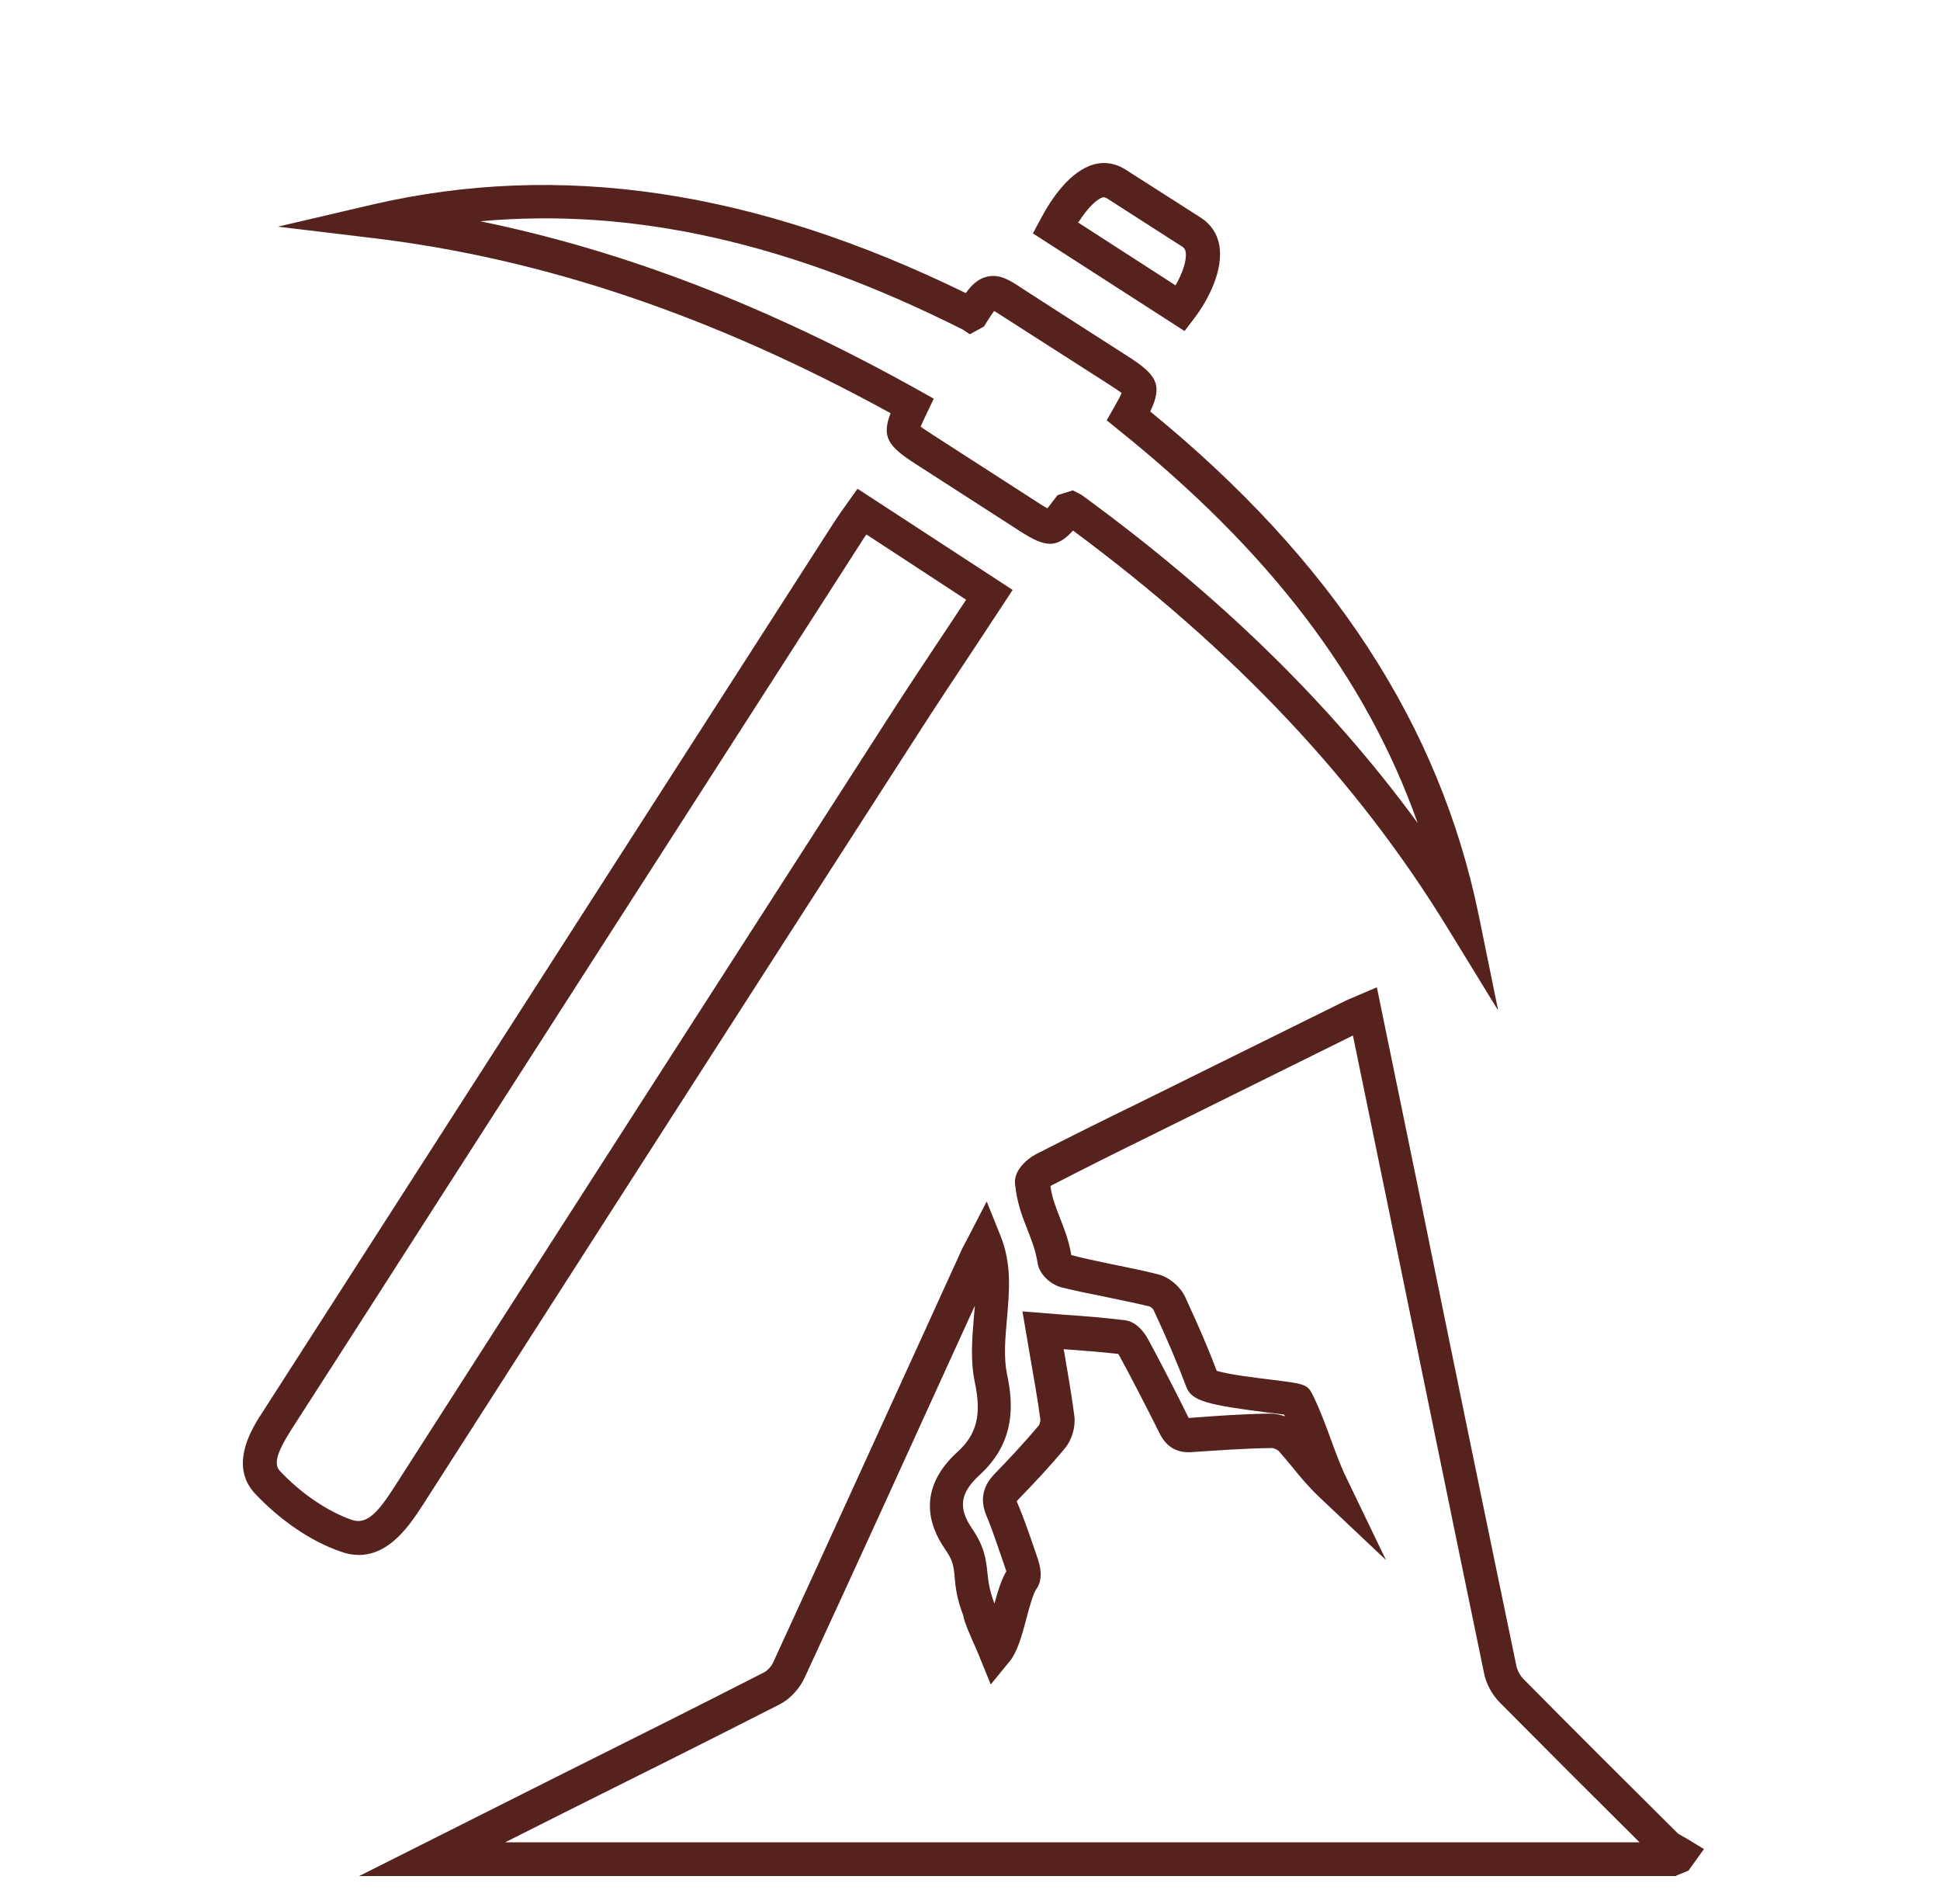
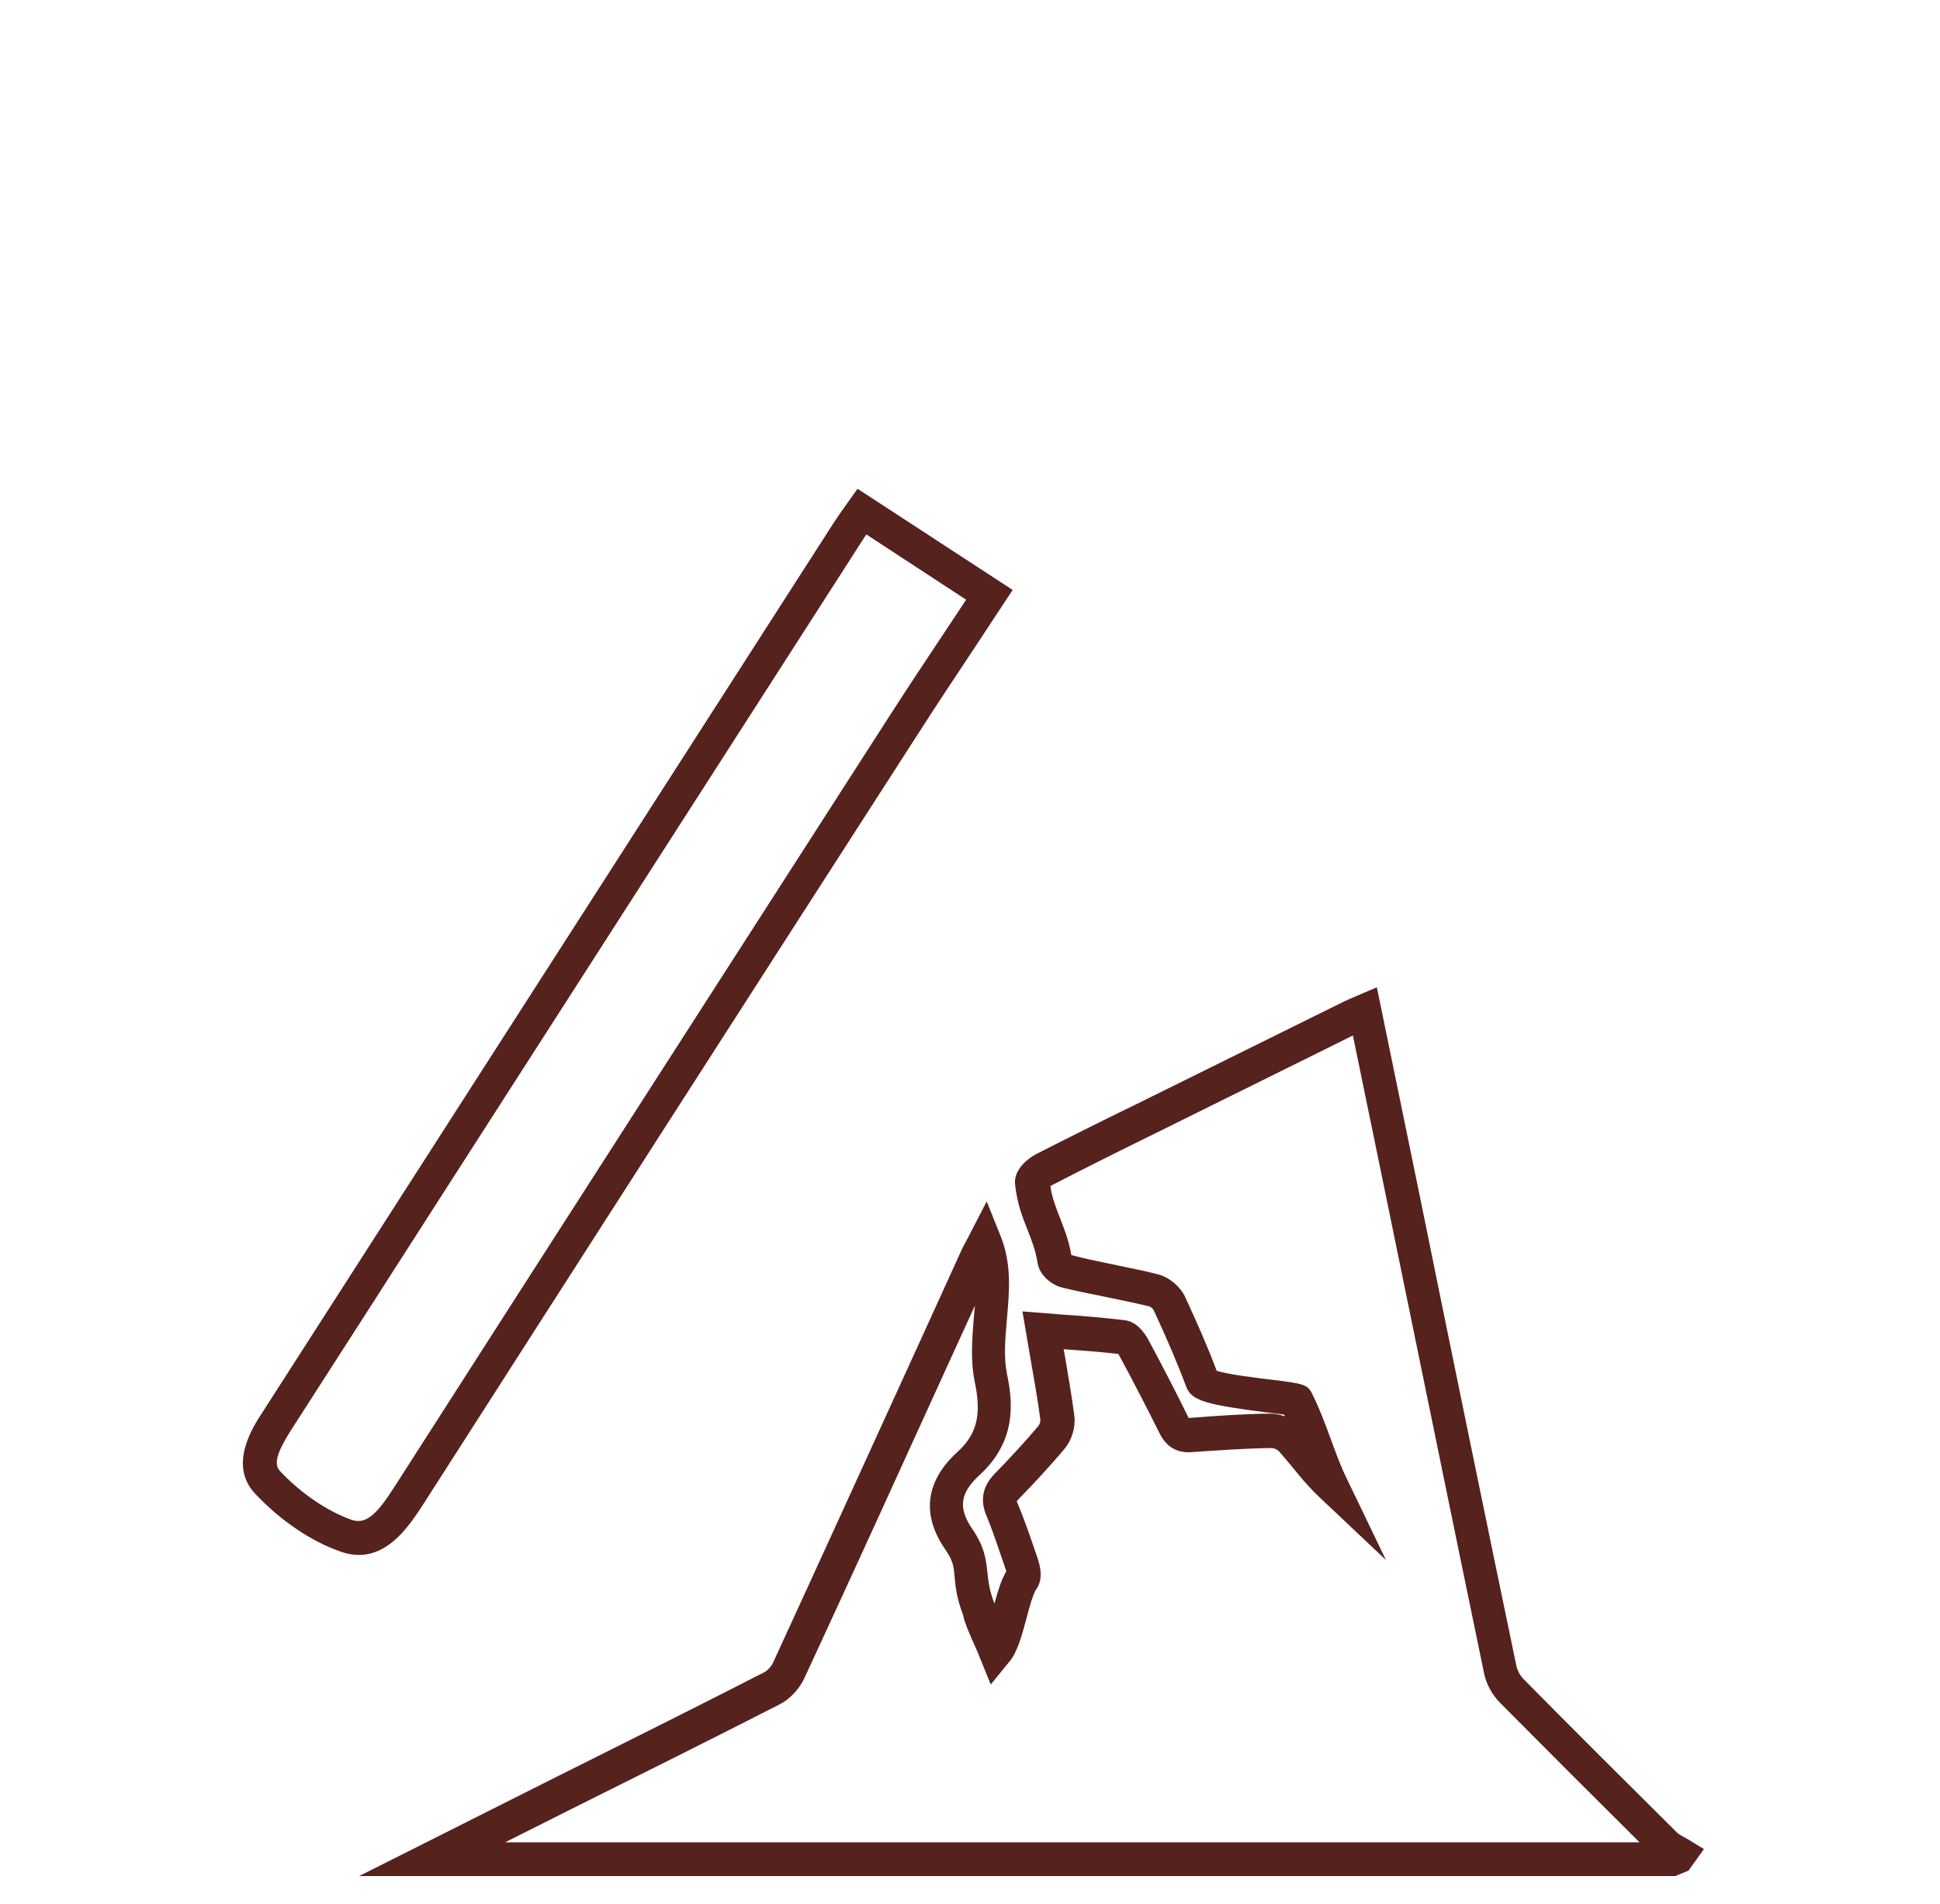
<svg xmlns="http://www.w3.org/2000/svg" id="Layer_1" data-name="Layer 1" viewBox="0 0 57.53 56.44">
  <g>
    <path fill="#56221D" d="m10.64,46.1c-.17,0-.35-.03-.54-.1-.87-.3-1.77-.91-2.53-1.71-.8-.85-.09-1.96.22-2.43,1.43-2.23,2.86-4.45,4.29-6.68l12.63-19.66c.07-.11.15-.22.25-.37l.47-.66,4.6,3-1.1,1.67c-.59.89-1.17,1.76-1.74,2.65-4.89,7.59-9.77,15.19-14.64,22.79-.38.58-.97,1.5-1.91,1.5Zm15.05-30.25c-.05.07-.1.14-.14.21l-12.63,19.66c-1.43,2.23-2.86,4.46-4.29,6.68-.42.66-.52,1.01-.33,1.21.64.68,1.42,1.2,2.13,1.45.44.15.77-.2,1.28-1,4.87-7.6,9.76-15.2,14.64-22.79.57-.89,1.16-1.77,1.75-2.66l.55-.83-2.95-1.93Z" />
-     <path fill="#56221D" d="m44.41,29.93l-1.49-2.43c-2.68-4.37-6.31-8.22-11.1-11.77-.48.53-.81.51-1.57.02l-3.09-1.99c-.83-.53-1.02-.81-.75-1.51-5.25-2.88-10.27-4.58-15.34-5.19l-2.83-.34,2.78-.65c5.59-1.3,11.36-.44,17.62,2.62.18-.25.37-.43.64-.49.37-.08.66.1,1.06.37.87.56,1.66,1.07,2.46,1.58l.64.41c.88.56,1.04.86.67,1.64,5.39,4.4,8.58,9.29,9.74,14.93l.57,2.79Zm-12.59-15.39l.25.13c4.1,2.99,7.38,6.19,9.97,9.73-1.53-4.32-4.41-8.08-8.89-11.67l-.33-.27.21-.37c.09-.16.19-.33.23-.44-.08-.06-.23-.16-.37-.25l-.64-.41c-.8-.51-1.59-1.02-2.39-1.53-.16-.1-.29-.19-.38-.24-.04.06-.11.15-.22.33l-.08.13-.42.23-.21-.14c-5.14-2.58-9.77-3.62-14.31-3.21,4.3.88,8.59,2.54,13.04,5.03l.41.23-.2.42c-.07.15-.15.31-.19.41.08.06.24.16.39.26l3.09,1.99c.09.06.2.13.28.17.06-.07.14-.18.2-.26l.1-.13.45-.14Z" />
-     <path fill="#56221D" d="m35.12,9.81l-4.49-2.89.22-.41c.34-.65.9-1.45,1.6-1.64.31-.08.62-.03.9.14l2.27,1.45c.29.19.48.47.54.82.12.71-.3,1.57-.74,2.15l-.28.37Zm-3.16-3.22l2.9,1.87c.22-.38.34-.76.3-.99-.01-.08-.05-.12-.09-.15l-2.26-1.45s-.07-.03-.1-.02c-.17.04-.44.29-.73.74Z" />
  </g>
  <path fill="#56221D" d="m49.72,55.62H10.65l5.83-2.93c2.06-1.03,4.13-2.06,6.18-3.11.1-.05.23-.19.28-.32,1.49-3.24,2.97-6.49,4.45-9.73l1.12-2.46c.04-.09.09-.18.15-.29l.6-1.16.41,1.02c.34.84.26,1.66.19,2.46-.05.58-.1,1.12,0,1.63.19.88.27,2.01-.81,3-.58.53-.64.97-.23,1.58.38.55.42.93.46,1.3.03.26.05.52.21.93.1-.36.2-.7.35-.95,0-.02-.01-.04-.02-.07l-.04-.12c-.17-.49-.33-.99-.53-1.47-.29-.68.12-1.1.25-1.24.39-.4.85-.89,1.29-1.41.04-.04.07-.15.06-.2-.08-.61-.19-1.22-.3-1.85l-.23-1.35,1.26.1c.61.04,1.19.09,1.77.16.35.04.59.36.72.61.41.76.8,1.52,1.18,2.29.77-.06,1.58-.12,2.42-.13.14,0,.29.03.43.08,0-.02-.02-.04-.02-.05-.12-.02-.29-.04-.48-.06-1.79-.23-2.26-.34-2.42-.76-.26-.69-.57-1.42-.97-2.28-.02-.04-.09-.1-.13-.11-.46-.11-.92-.2-1.39-.3-.4-.08-.8-.16-1.2-.26-.3-.07-.66-.36-.72-.72-.06-.39-.18-.68-.3-.99-.15-.38-.31-.78-.37-1.36-.04-.42.38-.75.6-.87,1-.51,2-1.01,3.01-1.5l6.17-3.05c.08-.04.16-.07.25-.11l.7-.3,1.23,5.98c.96,4.72,1.93,9.44,2.91,14.15.03.13.11.28.21.38,1.51,1.53,3.04,3.05,4.57,4.57.02.02.1.06.16.1.06.03.11.06.16.09l.46.28-.46.64-.37.15Zm-34.86-1h33.76c-1.38-1.37-2.76-2.75-4.13-4.13-.24-.24-.42-.57-.48-.88-.98-4.72-1.94-9.44-2.91-14.15l-.98-4.76-5.94,2.94c-1,.49-2,.99-2.99,1.5-.01,0-.03.02-.04.03.05.35.16.62.28.93.12.31.26.65.34,1.11.38.1.76.18,1.15.26.48.1.95.19,1.42.31.32.08.65.35.8.66.38.82.69,1.53.94,2.2.33.11,1.25.22,1.67.27.88.11,1.01.13,1.15.39.2.39.4.91.58,1.41.15.41.3.81.45,1.11l1.17,2.43-1.96-1.85c-.31-.29-.57-.6-.82-.91-.13-.16-.26-.31-.39-.46-.04-.05-.16-.1-.21-.1-.8.01-1.6.07-2.36.12-.45.04-.77-.15-.97-.55-.38-.76-.77-1.52-1.17-2.26-.02-.04-.05-.08-.06-.1-.53-.06-1.06-.1-1.62-.14l.02.09c.11.65.22,1.27.3,1.89.04.32-.07.71-.29.97-.46.55-.93,1.05-1.34,1.47-.06.07-.08.09-.08.09.24.56.41,1.08.59,1.6l.04.12c.12.37.11.65-.04.87-.1.13-.22.57-.3.88-.14.52-.27,1.01-.52,1.3l-.54.66-.39-.96c-.25-.56-.39-.88-.43-1.1-.19-.5-.23-.85-.25-1.13-.03-.32-.05-.49-.29-.83-.49-.71-.82-1.79.38-2.88.57-.52.71-1.1.51-2.05-.14-.66-.08-1.31-.03-1.94.01-.12.02-.23.03-.34l-.59,1.29c-1.48,3.25-2.96,6.5-4.46,9.74-.15.33-.44.64-.74.79-2.06,1.05-4.12,2.08-6.19,3.11l-2.07,1.04Z" />
</svg>